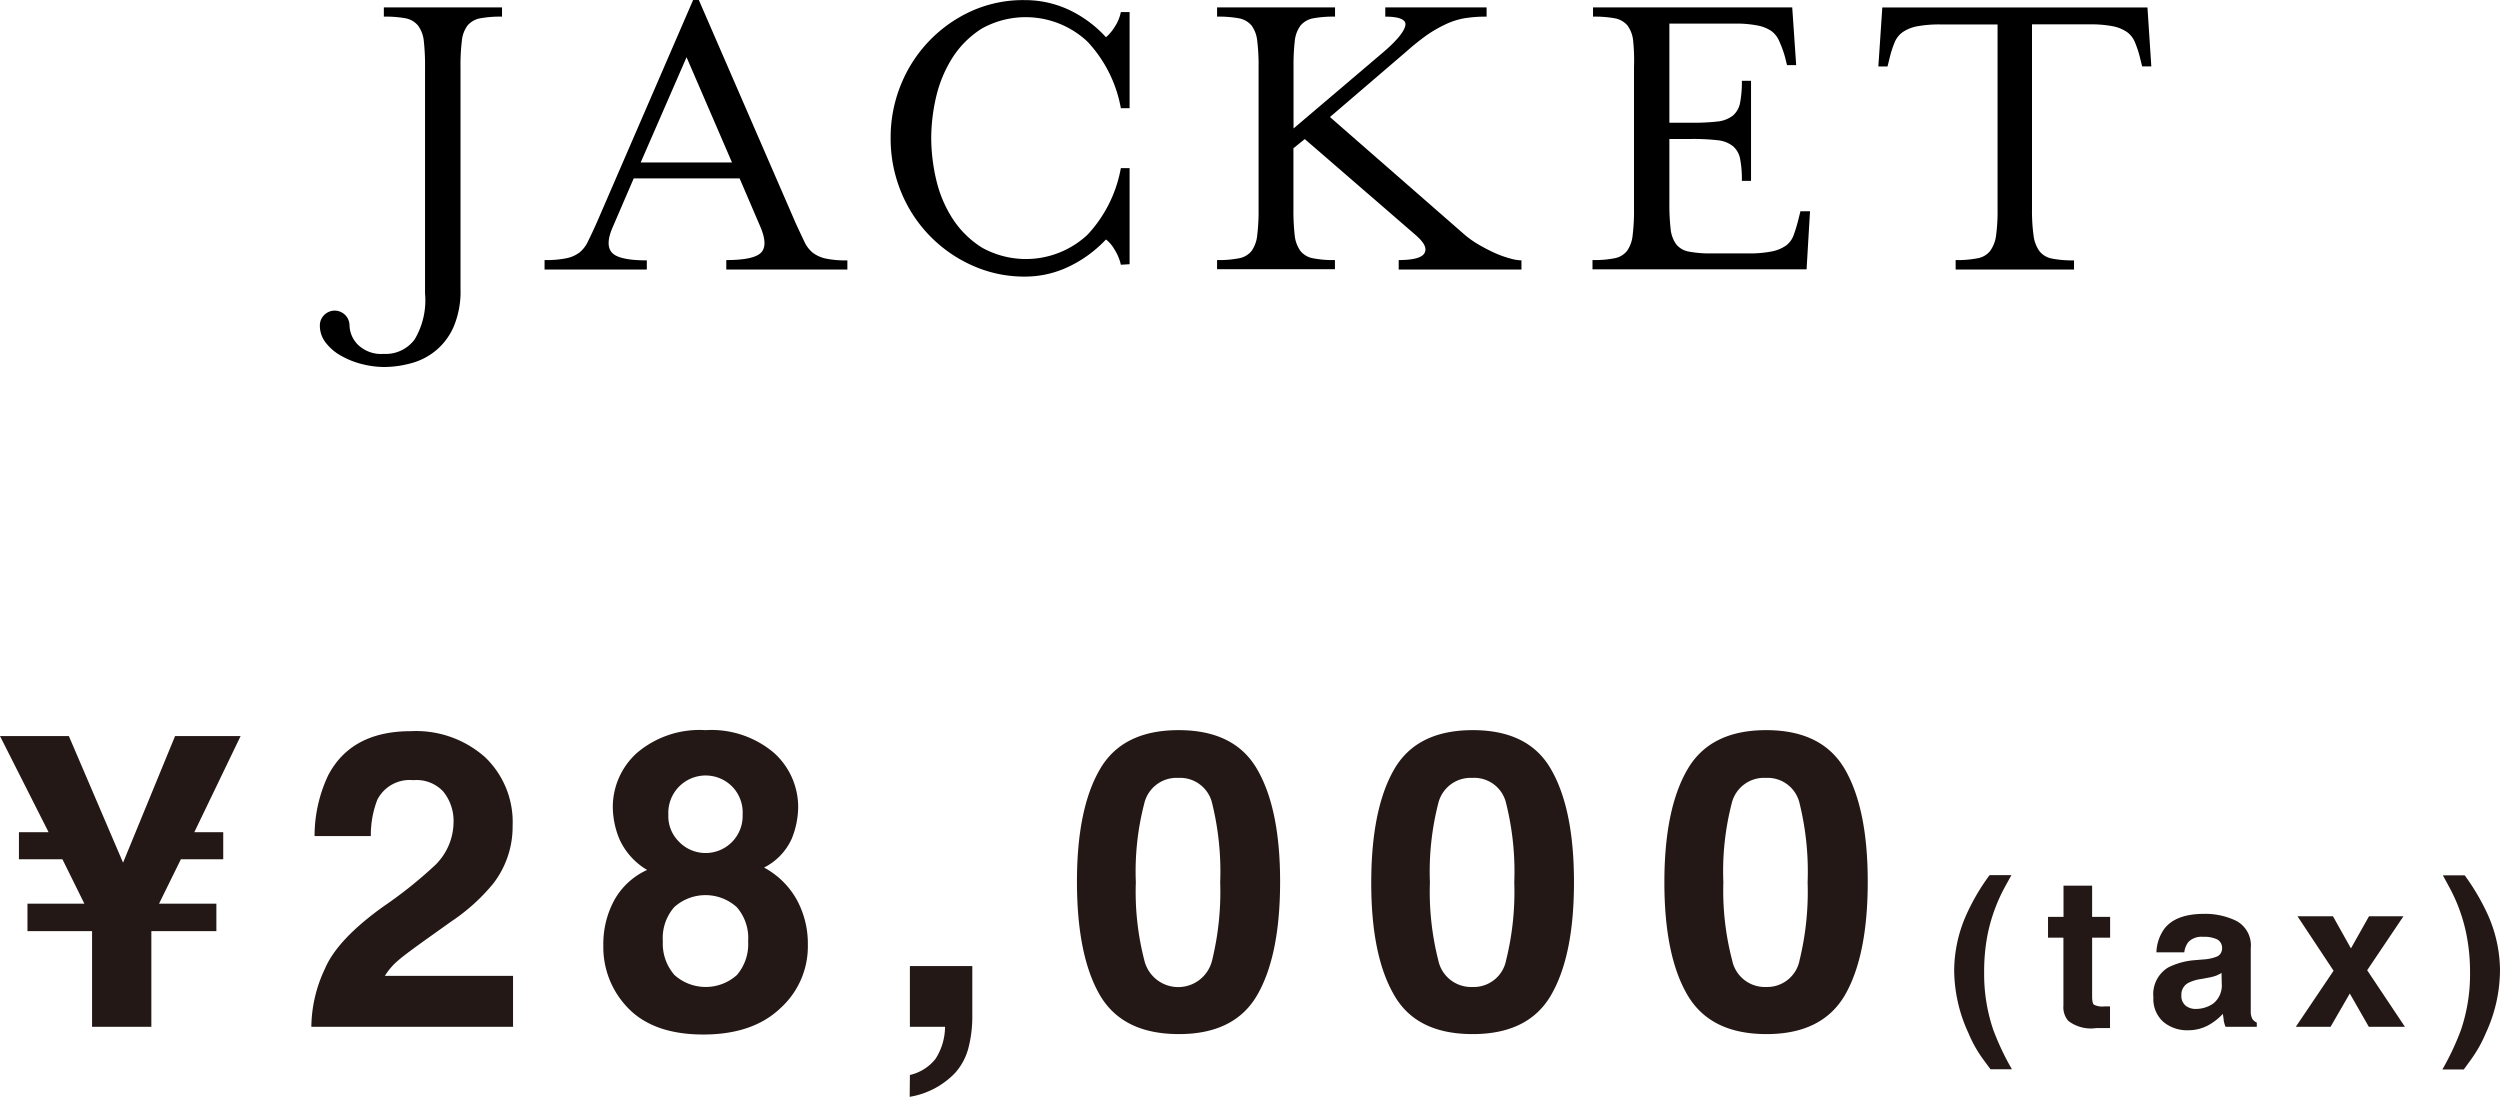
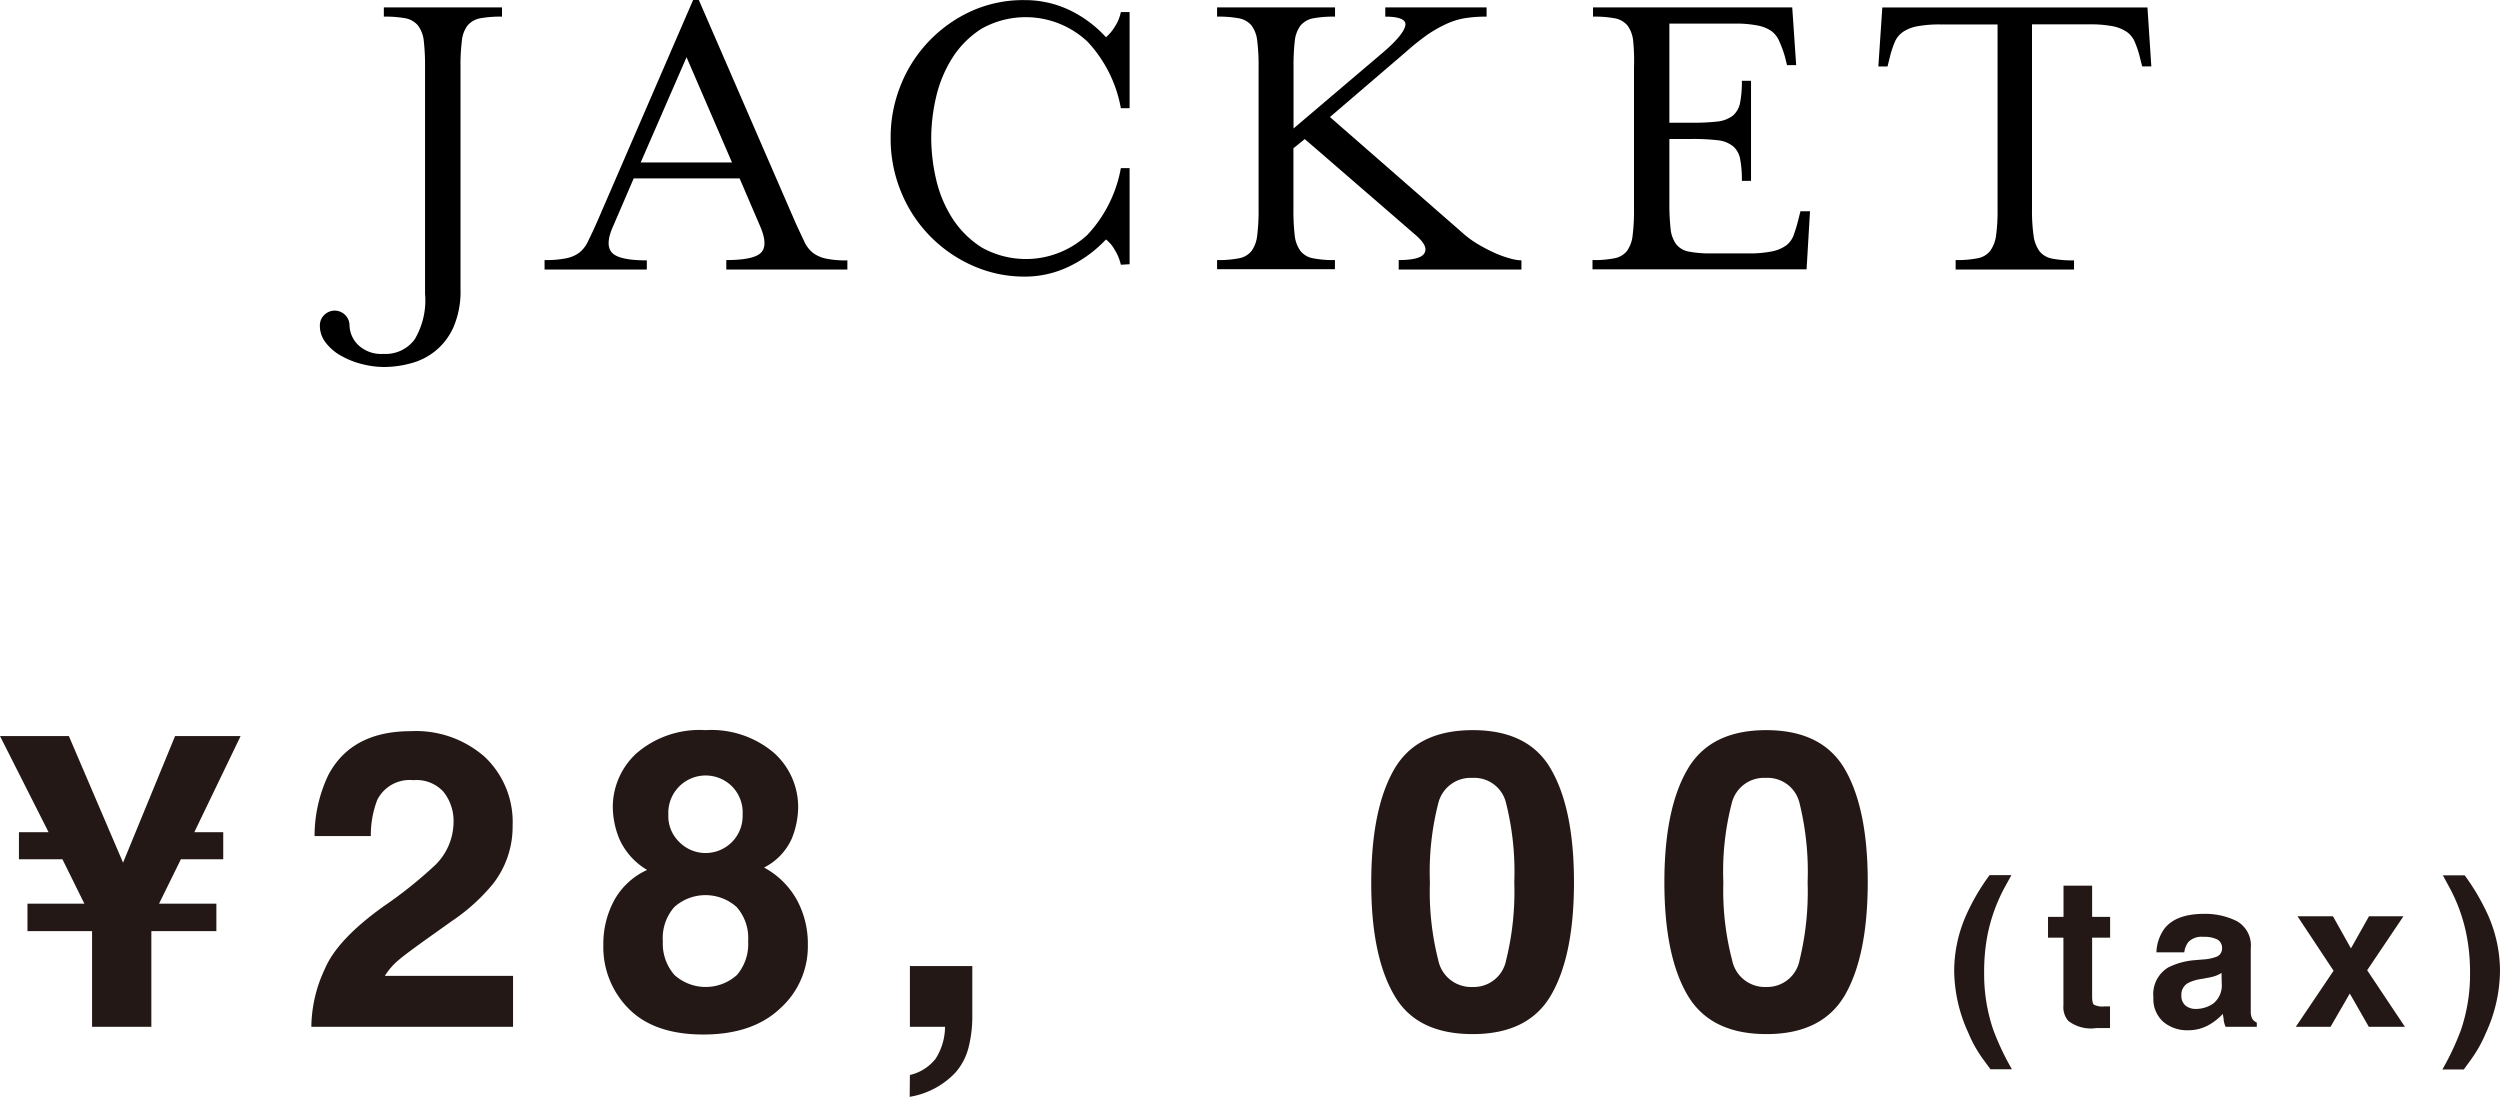
<svg xmlns="http://www.w3.org/2000/svg" viewBox="0 0 240.33 105.49">
  <defs>
    <style>.cls-1{fill:#231815;}</style>
  </defs>
  <g id="圖層_2" data-name="圖層 2">
    <g id="レイヤー_3" data-name="レイヤー 3">
      <path d="M39.86,32.63a7.34,7.34,0,0,0,1-4.41V6.47a21.07,21.07,0,0,0-.12-2.54,3,3,0,0,0-.55-1.47A2.09,2.09,0,0,0,39,1.76a10.79,10.79,0,0,0-2.1-.16V.71H48.26V1.6a10.79,10.79,0,0,0-2.1.16,2.09,2.09,0,0,0-1.22.7,2.91,2.91,0,0,0-.54,1.47,18.89,18.89,0,0,0-.13,2.54V27.76a8.7,8.7,0,0,1-.69,3.72,6.19,6.19,0,0,1-1.77,2.29,6.27,6.27,0,0,1-2.37,1.17,9.84,9.84,0,0,1-2.52.34,8.76,8.76,0,0,1-2-.25,7.88,7.88,0,0,1-2-.76A4.75,4.75,0,0,1,31.36,33a2.64,2.64,0,0,1-.61-1.72,1.38,1.38,0,0,1,.42-1,1.42,1.42,0,0,1,1-.42,1.43,1.43,0,0,1,1.43,1.43,2.73,2.73,0,0,0,.81,1.85,3.2,3.2,0,0,0,2.46.88A3.46,3.46,0,0,0,39.86,32.63Z" />
      <path d="M58.9,21.84q-.75,1.72-.06,2.46c.46.49,1.58.73,3.34.73v.88H52.35V25a9.68,9.68,0,0,0,2.08-.17,3.08,3.08,0,0,0,1.28-.56,3,3,0,0,0,.84-1.12q.35-.7.84-1.8L66.63,0h.55l9.28,21.38c.33.73.62,1.33.84,1.8a3,3,0,0,0,.84,1.12,3.17,3.17,0,0,0,1.26.56,9.36,9.36,0,0,0,2.06.17v.88H69.82V25c1.77,0,2.88-.24,3.34-.71s.44-1.3-.06-2.48l-2-4.66H60.92ZM66,5.5,61.59,15.62h8.78Z" />
      <path d="M107.75,25.45a4.56,4.56,0,0,0-.59-1.43,3.29,3.29,0,0,0-.84-1,12,12,0,0,1-3.59,2.62,9.75,9.75,0,0,1-4.22.95,12.15,12.15,0,0,1-5-1.05,13.16,13.16,0,0,1-6.89-7.1,13.41,13.41,0,0,1-1-5.17,13.36,13.36,0,0,1,1-5.16,13.16,13.16,0,0,1,6.89-7.1,12.15,12.15,0,0,1,5-1,10,10,0,0,1,4.22.92,11.42,11.42,0,0,1,3.59,2.65,4.18,4.18,0,0,0,.84-1,4,4,0,0,0,.59-1.42h.84v9.24h-.84A12.62,12.62,0,0,0,104.54,4,8.68,8.68,0,0,0,94.41,2.73a9.08,9.08,0,0,0-2.83,2.79A12.19,12.19,0,0,0,90,9.28a17.73,17.73,0,0,0-.48,4,17.91,17.91,0,0,0,.48,4,11.84,11.84,0,0,0,1.58,3.75,9.16,9.16,0,0,0,2.83,2.78,8.68,8.68,0,0,0,10.13-1.24,12.64,12.64,0,0,0,3.21-6.41h.84v9.24Z" />
      <path d="M140.84,22.6a9.44,9.44,0,0,0,1.35.94c.5.29,1,.55,1.51.78a9.81,9.81,0,0,0,1.45.52,4.27,4.27,0,0,0,1.11.19v.88h-11.8V25c1.4,0,2.23-.22,2.48-.67s0-1-.88-1.76l-10.63-9.2-1.09.88v5.84a21.4,21.4,0,0,0,.12,2.52,3.16,3.16,0,0,0,.55,1.51,2,2,0,0,0,1.22.71,10,10,0,0,0,2.1.17v.88H117V25a10,10,0,0,0,2.1-.17,2,2,0,0,0,1.22-.71,3.16,3.16,0,0,0,.54-1.51,19.17,19.17,0,0,0,.13-2.52V6.47a18.89,18.89,0,0,0-.13-2.54,3,3,0,0,0-.54-1.47,2.09,2.09,0,0,0-1.22-.7A10.79,10.79,0,0,0,117,1.6V.71h11.34V1.6a10.79,10.79,0,0,0-2.1.16,2.09,2.09,0,0,0-1.22.7,3,3,0,0,0-.55,1.47,21.07,21.07,0,0,0-.12,2.54v5.88L133,5c1.34-1.15,2-2,2.1-2.56s-.59-.84-1.93-.84V.71h9.74V1.6a12.69,12.69,0,0,0-2.16.16,7.11,7.11,0,0,0-1.81.59,12.58,12.58,0,0,0-1.74,1,23.65,23.65,0,0,0-2,1.6l-7.35,6.3Z" />
      <path d="M153.09,25a10,10,0,0,0,2.1-.17,2,2,0,0,0,1.22-.71,3.16,3.16,0,0,0,.54-1.51,19.17,19.17,0,0,0,.13-2.52V6.47A18.89,18.89,0,0,0,157,3.93a3,3,0,0,0-.54-1.47,2.09,2.09,0,0,0-1.22-.7,10.79,10.79,0,0,0-2.1-.16V.71h19.15l.38,5.55h-.88l-.21-.84A10.43,10.43,0,0,0,171.06,4a2.38,2.38,0,0,0-.75-1A3.5,3.5,0,0,0,169,2.46a10.76,10.76,0,0,0-2.31-.19h-6.21V11.8h2.1a21.19,21.19,0,0,0,2.54-.12,2.91,2.91,0,0,0,1.47-.57,2.14,2.14,0,0,0,.69-1.24,10.67,10.67,0,0,0,.17-2.1h.88v9.62h-.88a10.61,10.61,0,0,0-.17-2.12,2.09,2.09,0,0,0-.69-1.22,2.82,2.82,0,0,0-1.47-.57,21.19,21.19,0,0,0-2.54-.12h-2.1v6.13a21.4,21.4,0,0,0,.12,2.52,3,3,0,0,0,.55,1.49,2,2,0,0,0,1.22.69,10.67,10.67,0,0,0,2.1.17H168a11,11,0,0,0,2.33-.19,3.54,3.54,0,0,0,1.37-.57,2.17,2.17,0,0,0,.73-1,14.35,14.35,0,0,0,.44-1.45l.21-.84H174l-.33,5.58H153.09Z" />
      <path d="M206.81,6.38h-.88l-.21-.84a9.75,9.75,0,0,0-.47-1.44,2.26,2.26,0,0,0-.75-1,3.66,3.66,0,0,0-1.35-.57,11.45,11.45,0,0,0-2.31-.19h-5.5V20.12a17.17,17.17,0,0,0,.15,2.52,3.27,3.27,0,0,0,.57,1.51,2,2,0,0,0,1.21.71,10.12,10.12,0,0,0,2.11.17v.88H188V25a10,10,0,0,0,2.1-.17,2,2,0,0,0,1.22-.71,3.27,3.27,0,0,0,.57-1.51,17.37,17.37,0,0,0,.14-2.52V2.35h-5.5a11.59,11.59,0,0,0-2.29.19,3.64,3.64,0,0,0-1.36.57,2.28,2.28,0,0,0-.76,1,9.82,9.82,0,0,0-.46,1.44l-.21.84h-.88l.38-5.67h25.49Z" />
      <path class="cls-1" d="M23.13,70.76,18.68,80h2.78V82.6H17.39l-2.1,4.27H20.8v2.64H14.55v9.2H8.85v-9.2H2.64V86.87H8.11L6,82.6H1.82V80H4.67L0,70.76H6.62l5.21,12.17,5-12.17Z" />
      <path class="cls-1" d="M31.23,93.14c.8-1.89,2.67-3.88,5.63-6a41.79,41.79,0,0,0,5-4,5.83,5.83,0,0,0,1.74-4.06,4.47,4.47,0,0,0-1-3A3.51,3.51,0,0,0,39.73,75a3.48,3.48,0,0,0-3.46,1.89,9.36,9.36,0,0,0-.62,3.48H30.24a13.66,13.66,0,0,1,1.31-5.84q2.22-4.23,7.92-4.24a10,10,0,0,1,7.15,2.49,8.62,8.62,0,0,1,2.66,6.59,8.94,8.94,0,0,1-1.88,5.59,18.43,18.43,0,0,1-4,3.61l-2.23,1.59c-1.4,1-2.35,1.7-2.86,2.14A6.24,6.24,0,0,0,37,93.81H49.32v4.9H29.93A13.3,13.3,0,0,1,31.23,93.14Z" />
      <path class="cls-1" d="M59.05,86.54a6.83,6.83,0,0,1,3.16-2.91,6.57,6.57,0,0,1-2.68-3,8.29,8.29,0,0,1-.62-3,7,7,0,0,1,2.33-5.26,9.28,9.28,0,0,1,6.58-2.18,9.3,9.3,0,0,1,6.58,2.18,7,7,0,0,1,2.33,5.26,8.29,8.29,0,0,1-.62,3,5.76,5.76,0,0,1-2.66,2.77,7.84,7.84,0,0,1,3.15,3.1,8.81,8.81,0,0,1,1.06,4.32A8,8,0,0,1,75,96.94c-1.76,1.67-4.23,2.51-7.39,2.51s-5.57-.84-7.2-2.51A8.38,8.38,0,0,1,58,90.86,8.81,8.81,0,0,1,59.05,86.54Zm5.79,7.19a4.49,4.49,0,0,0,6,0,4.56,4.56,0,0,0,1.08-3.24,4.51,4.51,0,0,0-1.1-3.29,4.49,4.49,0,0,0-6,0,4.51,4.51,0,0,0-1.1,3.29A4.56,4.56,0,0,0,64.84,93.73Zm.36-12.89a3.56,3.56,0,0,0,6.19-2.52,3.59,3.59,0,0,0-.93-2.63,3.59,3.59,0,0,0-6.21,2.63A3.43,3.43,0,0,0,65.2,80.84Z" />
      <path class="cls-1" d="M87.47,103.34a4.37,4.37,0,0,0,2.47-1.56,5.79,5.79,0,0,0,.91-3.07H87.47V92.87h6v5a12,12,0,0,1-.35,2.78,5.78,5.78,0,0,1-1.31,2.5,7.8,7.8,0,0,1-4.36,2.29Z" />
-       <path class="cls-1" d="M120.88,74q2.19,3.81,2.18,10.82t-2.18,10.8q-2.17,3.8-7.58,3.79t-7.59-3.79q-2.17-3.78-2.18-10.8T105.71,74q2.17-3.81,7.59-3.81T120.88,74ZM110,92.29a3.35,3.35,0,0,0,6.53,0,27.77,27.77,0,0,0,.77-7.47,27.53,27.53,0,0,0-.77-7.58,3.16,3.16,0,0,0-3.25-2.46A3.19,3.19,0,0,0,110,77.24a26.11,26.11,0,0,0-.81,7.58A26.33,26.33,0,0,0,110,92.29Z" />
      <path class="cls-1" d="M149.13,74q2.18,3.81,2.18,10.82t-2.18,10.8q-2.17,3.8-7.59,3.79T134,95.62q-2.19-3.78-2.18-10.8T134,74q2.17-3.81,7.58-3.81T149.13,74ZM138.26,92.29a3.22,3.22,0,0,0,3.28,2.59,3.17,3.17,0,0,0,3.25-2.59,27.3,27.3,0,0,0,.78-7.47,27.07,27.07,0,0,0-.78-7.58,3.14,3.14,0,0,0-3.25-2.46,3.2,3.2,0,0,0-3.28,2.46,26.54,26.54,0,0,0-.8,7.58A26.77,26.77,0,0,0,138.26,92.29Z" />
      <path class="cls-1" d="M177.38,74q2.18,3.81,2.17,10.82t-2.17,10.8q-2.19,3.8-7.59,3.79t-7.59-3.79Q160,91.84,160,84.82T162.2,74q2.18-3.81,7.59-3.81T177.38,74ZM166.51,92.29a3.21,3.21,0,0,0,3.28,2.59A3.17,3.17,0,0,0,173,92.29a27.77,27.77,0,0,0,.77-7.47,27.53,27.53,0,0,0-.77-7.58,3.15,3.15,0,0,0-3.25-2.46,3.19,3.19,0,0,0-3.28,2.46,26.18,26.18,0,0,0-.8,7.58A26.4,26.4,0,0,0,166.51,92.29Z" />
      <path class="cls-1" d="M189,88a20.65,20.65,0,0,1,2.26-3.87h2.1l-.6,1.09a16.38,16.38,0,0,0-1.71,4.73,18.59,18.59,0,0,0-.31,3.54,16.63,16.63,0,0,0,.87,5.49,25.24,25.24,0,0,0,1.8,3.81h-2.06l-.7-.95a12.2,12.2,0,0,1-1.43-2.55,14.53,14.53,0,0,1-1.36-6A13.29,13.29,0,0,1,189,88Z" />
      <path class="cls-1" d="M196.88,90.14v-2h1.49v-3h2.75v3h1.73v2h-1.73v5.63c0,.44.06.71.17.81a1.77,1.77,0,0,0,1,.17h.55v2.08l-1.32,0a3.56,3.56,0,0,1-2.69-.69,2,2,0,0,1-.47-1.47V90.14Z" />
      <path class="cls-1" d="M211.85,92.23A4.07,4.07,0,0,0,213,92a.83.83,0,0,0,.61-.79.93.93,0,0,0-.46-.9,2.89,2.89,0,0,0-1.36-.25,1.76,1.76,0,0,0-1.41.49,2,2,0,0,0-.4,1h-2.68a4.1,4.1,0,0,1,.78-2.29q1.11-1.41,3.81-1.41a6.82,6.82,0,0,1,3.12.69,2.67,2.67,0,0,1,1.36,2.62V96c0,.34,0,.75,0,1.23a1.46,1.46,0,0,0,.17.75,1,1,0,0,0,.41.32v.41h-3a2.75,2.75,0,0,1-.18-.61c0-.18-.06-.4-.08-.64a5.5,5.5,0,0,1-1.33,1.06,4,4,0,0,1-2,.52,3.54,3.54,0,0,1-2.41-.82,2.94,2.94,0,0,1-.94-2.34A3,3,0,0,1,208.44,93a6.87,6.87,0,0,1,2.46-.69Zm1.71,1.3a3.4,3.4,0,0,1-.54.27,4.73,4.73,0,0,1-.75.19l-.64.12a4,4,0,0,0-1.27.38,1.27,1.27,0,0,0-.66,1.18,1.22,1.22,0,0,0,.4,1,1.54,1.54,0,0,0,1,.32,2.91,2.91,0,0,0,1.68-.53,2.23,2.23,0,0,0,.8-1.92Z" />
      <path class="cls-1" d="M220.7,98.71l3.63-5.39-3.47-5.24h3.41L226,91.17l1.74-3.09h3.31l-3.49,5.19,3.63,5.44h-3.47l-1.83-3.2-1.85,3.2Z" />
      <path class="cls-1" d="M239.19,88a13.29,13.29,0,0,1,1.14,5.31,14.53,14.53,0,0,1-1.36,6,12.67,12.67,0,0,1-1.43,2.55l-.69.95h-2.06a25,25,0,0,0,1.79-3.81,16.63,16.63,0,0,0,.87-5.49,18.56,18.56,0,0,0-.32-3.54,16.07,16.07,0,0,0-1.7-4.73l-.59-1.09h2.1A21.71,21.71,0,0,1,239.19,88Z" />
    </g>
  </g>
</svg>